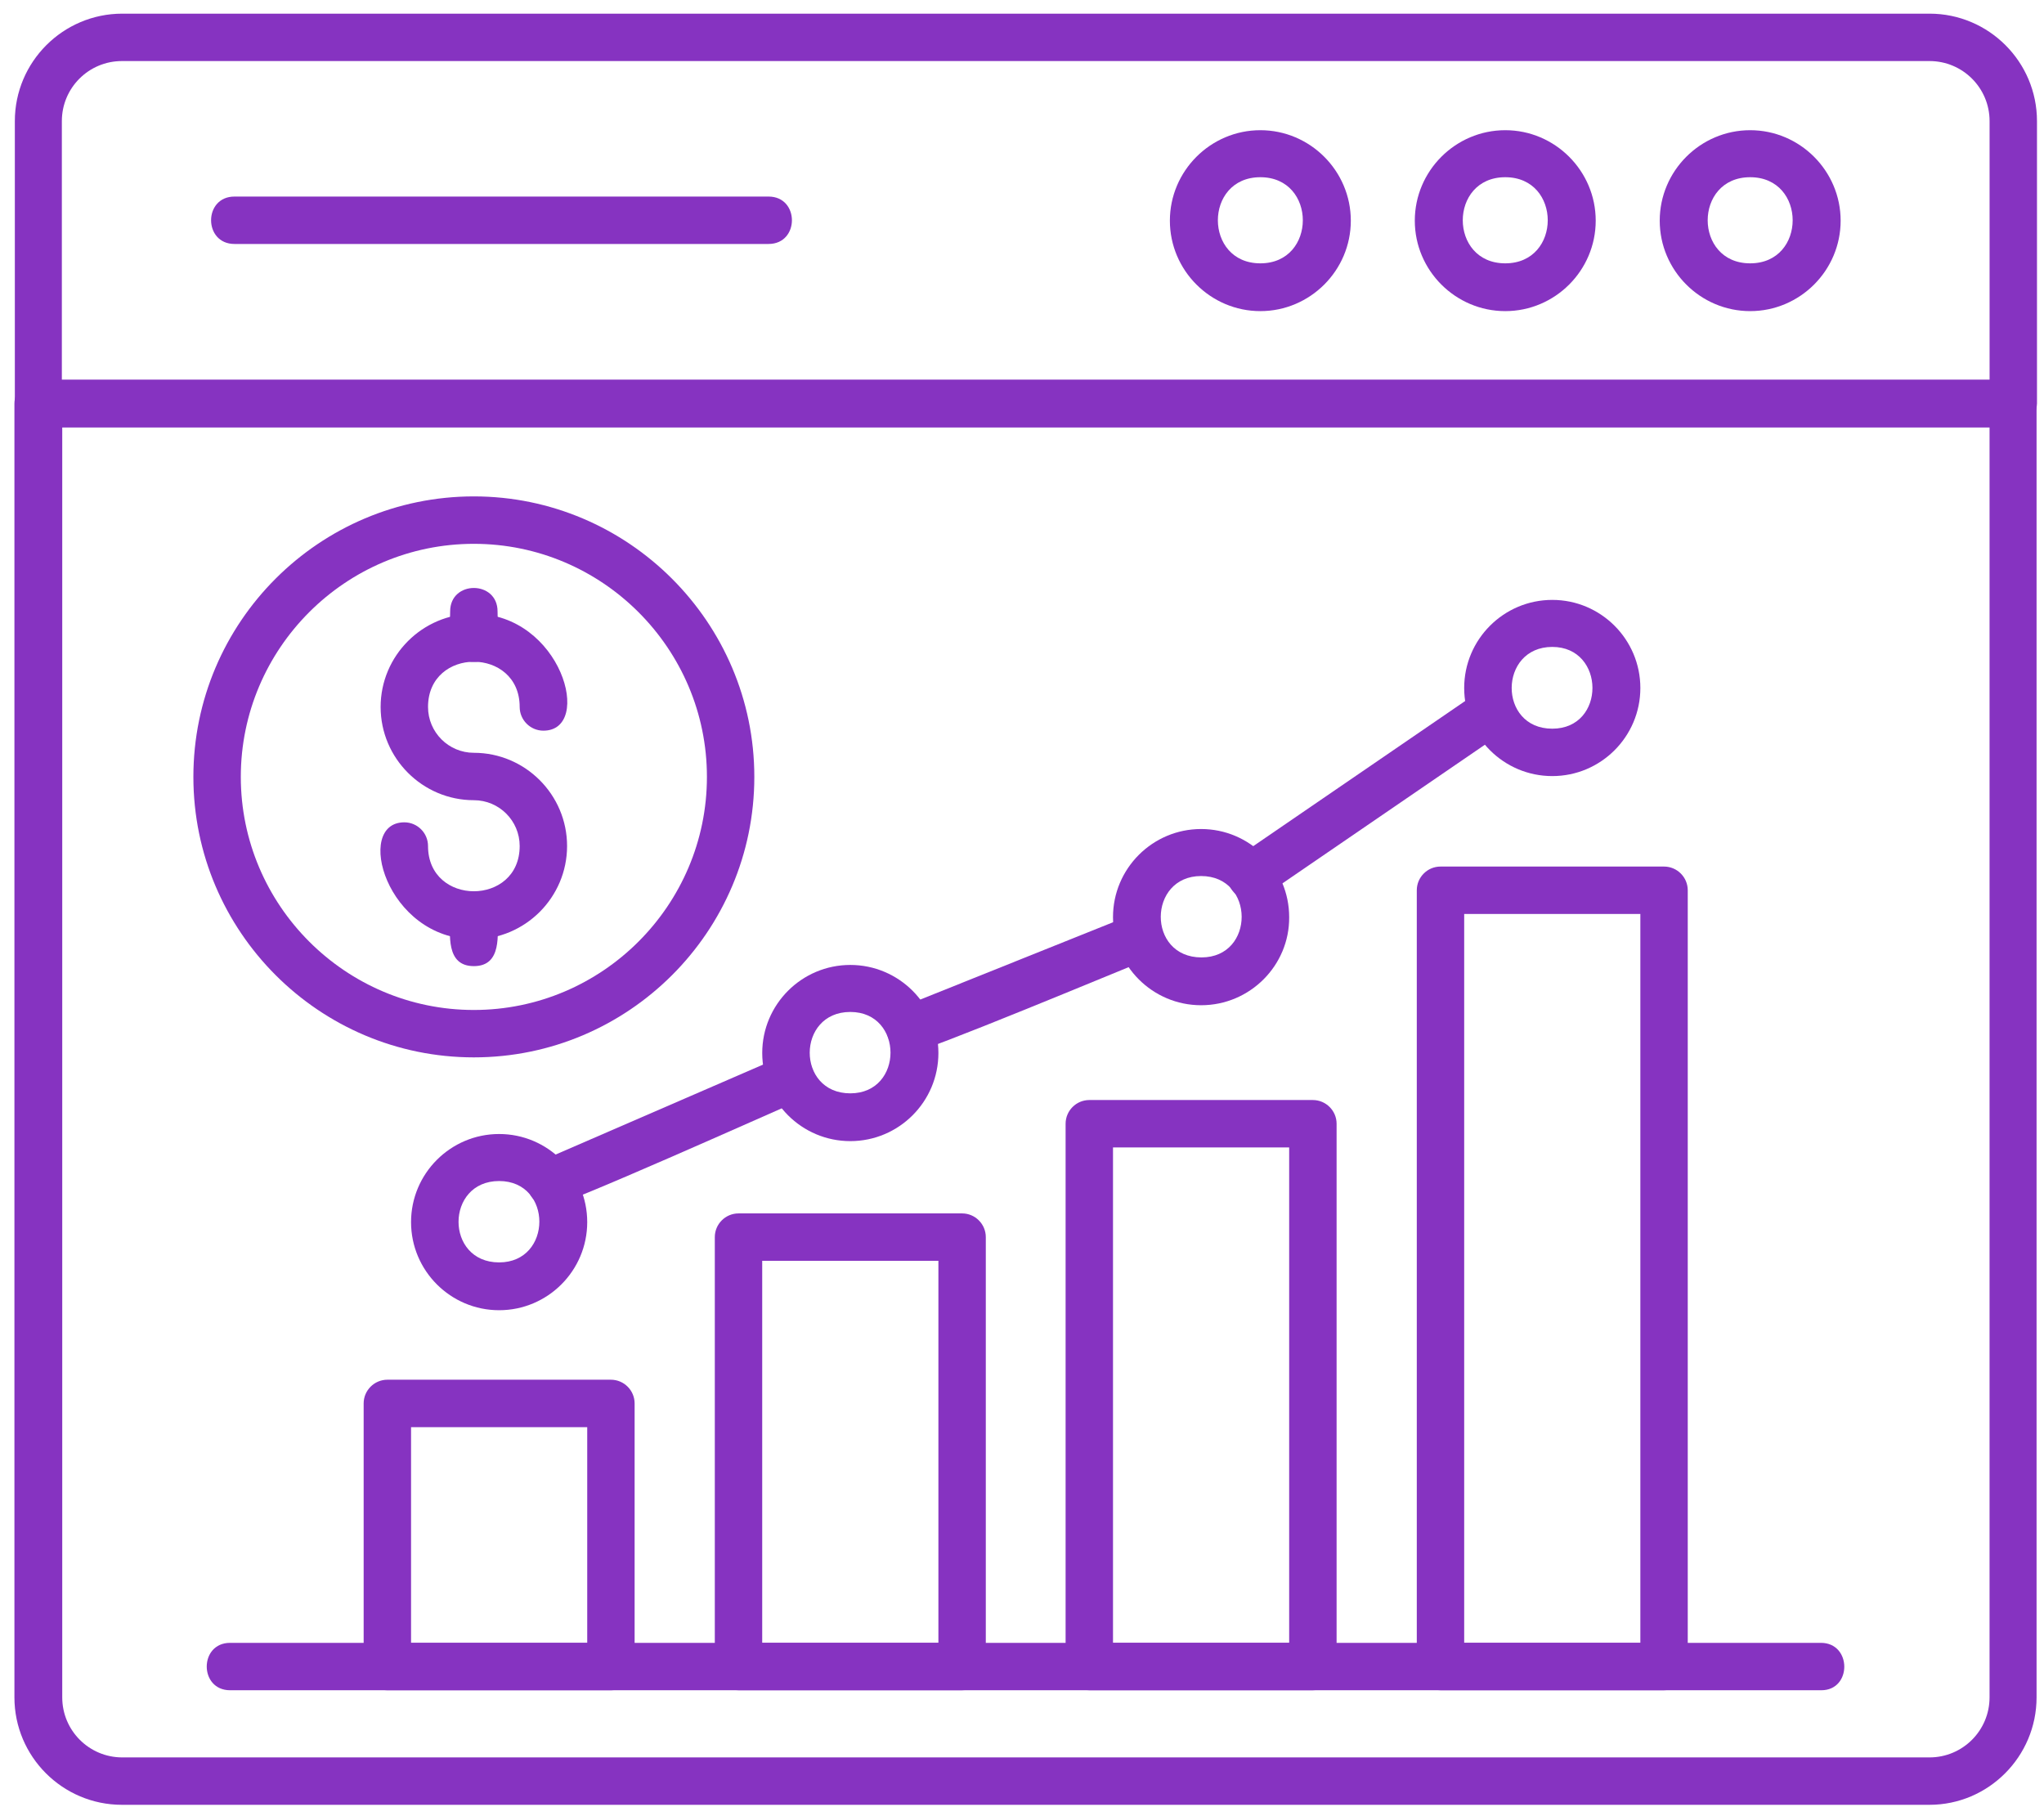
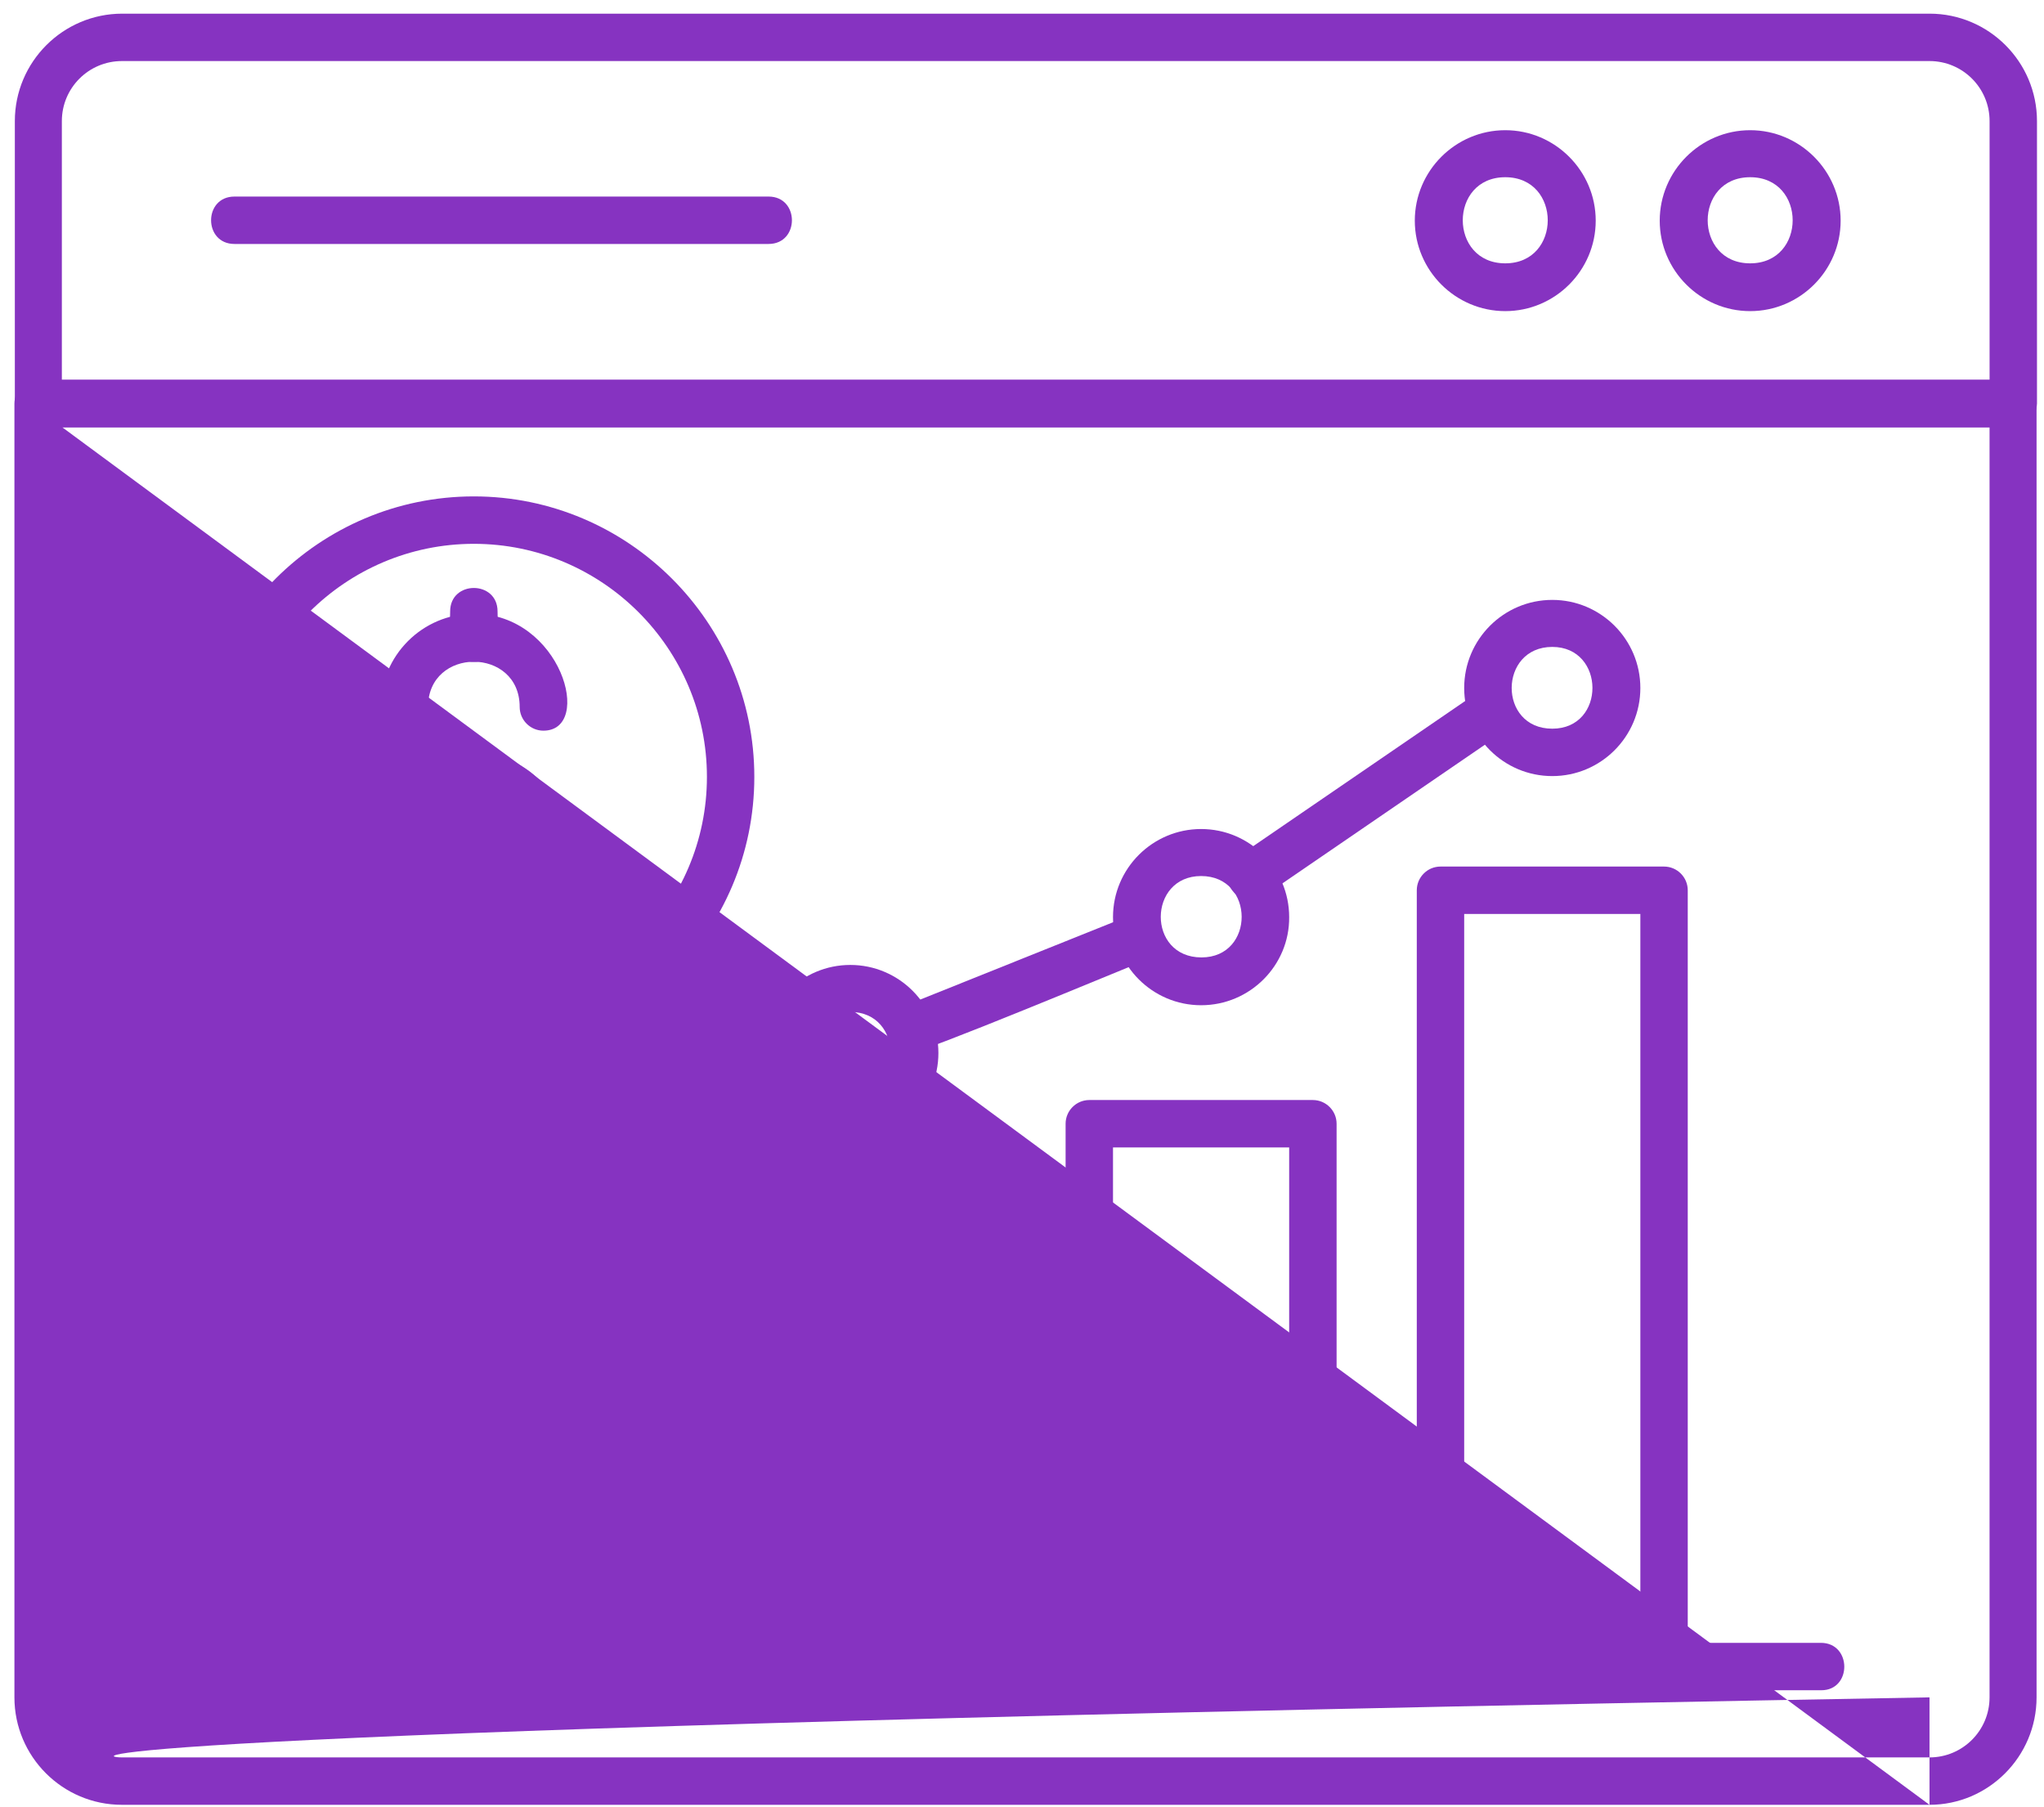
<svg xmlns="http://www.w3.org/2000/svg" width="69" height="61" viewBox="0 0 69 61" fill="none">
  <path fill-rule="evenodd" clip-rule="evenodd" d="M15.996 35.692C10.769 35.692 6.528 31.438 6.528 26.224C6.528 20.997 10.782 16.756 15.996 16.756C21.21 16.756 25.464 21.01 25.464 26.224C25.464 31.451 21.21 35.692 15.996 35.692ZM15.996 18.357C11.662 18.357 8.129 21.89 8.129 26.224C8.129 30.558 11.662 34.092 15.996 34.092C20.33 34.092 23.864 30.558 23.864 26.224C23.864 21.89 20.33 18.357 15.996 18.357Z" fill="#8633C1" />
  <path fill-rule="evenodd" clip-rule="evenodd" d="M15.996 31.705C13.034 31.705 11.946 27.758 13.649 27.758C14.089 27.758 14.449 28.117 14.449 28.558C14.449 30.594 17.543 30.594 17.543 28.558C17.543 27.704 16.85 27.011 15.996 27.011C14.263 27.011 12.849 25.597 12.849 23.864C12.849 22.13 14.263 20.717 15.996 20.717C18.958 20.717 20.046 24.664 18.343 24.664C17.903 24.664 17.543 24.304 17.543 23.864C17.543 21.828 14.449 21.828 14.449 23.864C14.449 24.717 15.143 25.411 15.996 25.411C17.73 25.411 19.143 26.824 19.143 28.558C19.143 30.291 17.73 31.705 15.996 31.705Z" fill="#8633C1" />
  <path fill-rule="evenodd" clip-rule="evenodd" d="M15.996 22.344C15.036 22.344 15.196 21.255 15.196 20.637C15.196 19.584 16.796 19.584 16.796 20.637C16.796 21.254 16.956 22.344 15.996 22.344Z" fill="#8633C1" />
  <path fill-rule="evenodd" clip-rule="evenodd" d="M15.996 32.612C15.036 32.612 15.196 31.523 15.196 30.905C15.196 29.852 16.796 29.852 16.796 30.905C16.796 31.523 16.956 32.612 15.996 32.612Z" fill="#8633C1" />
  <path fill-rule="evenodd" clip-rule="evenodd" d="M61.482 57.055H7.768C6.716 57.055 6.716 55.455 7.768 55.455L61.468 55.455C62.517 55.455 62.522 57.055 61.482 57.055Z" fill="#8633C1" />
  <path fill-rule="evenodd" clip-rule="evenodd" d="M20.623 57.055H13.076C12.636 57.055 12.276 56.695 12.276 56.255V47.373C12.276 46.933 12.636 46.573 13.076 46.573L20.623 46.573C21.063 46.573 21.423 46.933 21.423 47.373V56.255C21.423 56.695 21.063 57.055 20.623 57.055ZM13.876 55.455H19.823V48.174H13.876V55.455Z" fill="#8633C1" />
  <path fill-rule="evenodd" clip-rule="evenodd" d="M32.478 57.054H24.931C24.491 57.054 24.13 56.694 24.13 56.254V41.759C24.13 41.319 24.49 40.959 24.931 40.959L32.478 40.959C32.918 40.959 33.278 41.319 33.278 41.759V56.255C33.278 56.694 32.918 57.054 32.478 57.054ZM25.73 55.454H31.678V42.559H25.73V55.454Z" fill="#8633C1" />
  <path fill-rule="evenodd" clip-rule="evenodd" d="M44.319 57.054H36.772C36.332 57.054 35.972 56.694 35.972 56.254V37.932C35.972 37.492 36.332 37.132 36.772 37.132L44.319 37.132C44.759 37.132 45.12 37.492 45.12 37.932V56.241C45.12 56.694 44.773 57.054 44.319 57.054ZM37.572 55.454H43.519V38.732H37.572V55.454Z" fill="#8633C1" />
  <path fill-rule="evenodd" clip-rule="evenodd" d="M56.174 57.054H48.627C48.187 57.054 47.827 56.694 47.827 56.254V30.051C47.827 29.611 48.187 29.251 48.627 29.251H56.174C56.614 29.251 56.974 29.611 56.974 30.051V56.255C56.974 56.694 56.614 57.054 56.174 57.054ZM49.427 55.454H55.374V30.851H49.427V55.454Z" fill="#8633C1" />
  <path fill-rule="evenodd" clip-rule="evenodd" d="M18.583 40.719C17.725 40.719 17.476 39.527 18.263 39.186L26.384 35.665C27.347 35.248 27.982 36.717 27.024 37.132C26.038 37.559 18.994 40.719 18.583 40.719ZM30.731 35.545C29.849 35.545 29.626 34.318 30.424 33.998L38.172 30.891C39.161 30.502 39.731 31.986 38.772 32.371C37.818 32.755 31.133 35.545 30.731 35.545ZM42.239 30.371C41.462 30.371 41.116 29.362 41.786 28.918L49.907 23.357C50.771 22.757 51.679 24.094 50.8 24.677L42.679 30.238C42.559 30.331 42.399 30.371 42.239 30.371Z" fill="#8633C1" />
  <path fill-rule="evenodd" clip-rule="evenodd" d="M16.849 44.227C15.209 44.227 13.876 42.893 13.876 41.253C13.876 39.613 15.209 38.279 16.849 38.279C18.49 38.279 19.823 39.613 19.823 41.253C19.823 42.893 18.49 44.227 16.849 44.227ZM16.849 39.866C15.03 39.866 15.015 42.613 16.849 42.613C18.656 42.613 18.664 39.866 16.849 39.866Z" fill="#8633C1" />
  <path fill-rule="evenodd" clip-rule="evenodd" d="M28.704 38.519C27.064 38.519 25.731 37.186 25.731 35.545C25.731 33.905 27.064 32.572 28.704 32.572C30.345 32.572 31.678 33.905 31.678 35.545C31.678 37.186 30.345 38.519 28.704 38.519ZM28.704 34.159C26.885 34.159 26.87 36.906 28.704 36.906C30.514 36.906 30.513 34.159 28.704 34.159Z" fill="#8633C1" />
  <path fill-rule="evenodd" clip-rule="evenodd" d="M40.546 33.932C38.906 33.932 37.572 32.598 37.572 30.958C37.572 29.318 38.906 27.984 40.546 27.984C42.186 27.984 43.519 29.318 43.519 30.958C43.533 32.585 42.199 33.932 40.546 33.932ZM40.546 29.571C38.744 29.571 38.713 32.318 40.559 32.318C42.372 32.318 42.367 29.571 40.546 29.571Z" fill="#8633C1" />
  <path fill-rule="evenodd" clip-rule="evenodd" d="M52.401 26.197C50.76 26.197 49.427 24.864 49.427 23.224C49.427 21.584 50.76 20.25 52.401 20.25C54.041 20.25 55.374 21.584 55.374 23.224C55.374 24.864 54.041 26.197 52.401 26.197ZM52.401 21.837C50.586 21.837 50.561 24.597 52.401 24.597C54.219 24.597 54.199 21.837 52.401 21.837Z" fill="#8633C1" />
-   <path fill-rule="evenodd" clip-rule="evenodd" d="M65.135 60.922H4.115C2.114 60.922 0.487 59.295 0.487 57.295V13.623C0.487 13.182 0.847 12.822 1.288 12.822H67.949C68.389 12.822 68.749 13.182 68.749 13.623V57.295C68.749 59.295 67.122 60.922 65.135 60.922ZM2.101 14.423V57.295C2.101 58.415 3.008 59.322 4.128 59.322H65.135C66.255 59.322 67.162 58.415 67.162 57.295V14.423H2.101Z" fill="#8633C1" />
+   <path fill-rule="evenodd" clip-rule="evenodd" d="M65.135 60.922H4.115C2.114 60.922 0.487 59.295 0.487 57.295V13.623C0.487 13.182 0.847 12.822 1.288 12.822H67.949C68.389 12.822 68.749 13.182 68.749 13.623V57.295C68.749 59.295 67.122 60.922 65.135 60.922ZV57.295C2.101 58.415 3.008 59.322 4.128 59.322H65.135C66.255 59.322 67.162 58.415 67.162 57.295V14.423H2.101Z" fill="#8633C1" />
  <path fill-rule="evenodd" clip-rule="evenodd" d="M67.949 14.423H1.301C0.861 14.423 0.501 14.063 0.501 13.623V4.088C0.501 2.088 2.128 0.461 4.128 0.461H65.136C67.136 0.461 68.763 2.088 68.763 4.088V13.623C68.749 14.062 68.403 14.423 67.949 14.423ZM2.101 12.822H67.163V4.088C67.163 2.968 66.256 2.061 65.136 2.061H4.115C2.995 2.061 2.088 2.968 2.088 4.088V12.822H2.101Z" fill="#8633C1" />
  <path fill-rule="evenodd" clip-rule="evenodd" d="M59.081 10.502C57.401 10.502 56.028 9.129 56.028 7.449C56.028 5.769 57.401 4.395 59.081 4.395C60.761 4.395 62.135 5.769 62.135 7.449C62.135 9.129 60.762 10.502 59.081 10.502ZM59.081 5.982C57.169 5.982 57.169 8.889 59.081 8.889C60.994 8.889 60.994 5.982 59.081 5.982Z" fill="#8633C1" />
  <path fill-rule="evenodd" clip-rule="evenodd" d="M50.814 10.502C49.133 10.502 47.76 9.129 47.76 7.449C47.76 5.769 49.133 4.395 50.814 4.395C52.494 4.395 53.867 5.769 53.867 7.449C53.867 9.129 52.494 10.502 50.814 10.502ZM50.814 5.982C48.901 5.982 48.901 8.889 50.814 8.889C52.726 8.889 52.726 5.982 50.814 5.982Z" fill="#8633C1" />
-   <path fill-rule="evenodd" clip-rule="evenodd" d="M42.546 10.502C40.866 10.502 39.492 9.129 39.492 7.449C39.492 5.769 40.866 4.395 42.546 4.395C44.226 4.395 45.6 5.769 45.6 7.449C45.6 9.129 44.226 10.502 42.546 10.502ZM42.546 5.982C40.634 5.982 40.634 8.889 42.546 8.889C44.458 8.889 44.458 5.982 42.546 5.982Z" fill="#8633C1" />
  <path fill-rule="evenodd" clip-rule="evenodd" d="M25.944 8.235H7.915C6.863 8.235 6.862 6.635 7.915 6.635L25.944 6.635C26.996 6.635 26.997 8.235 25.944 8.235Z" fill="#8633C1" />
</svg>